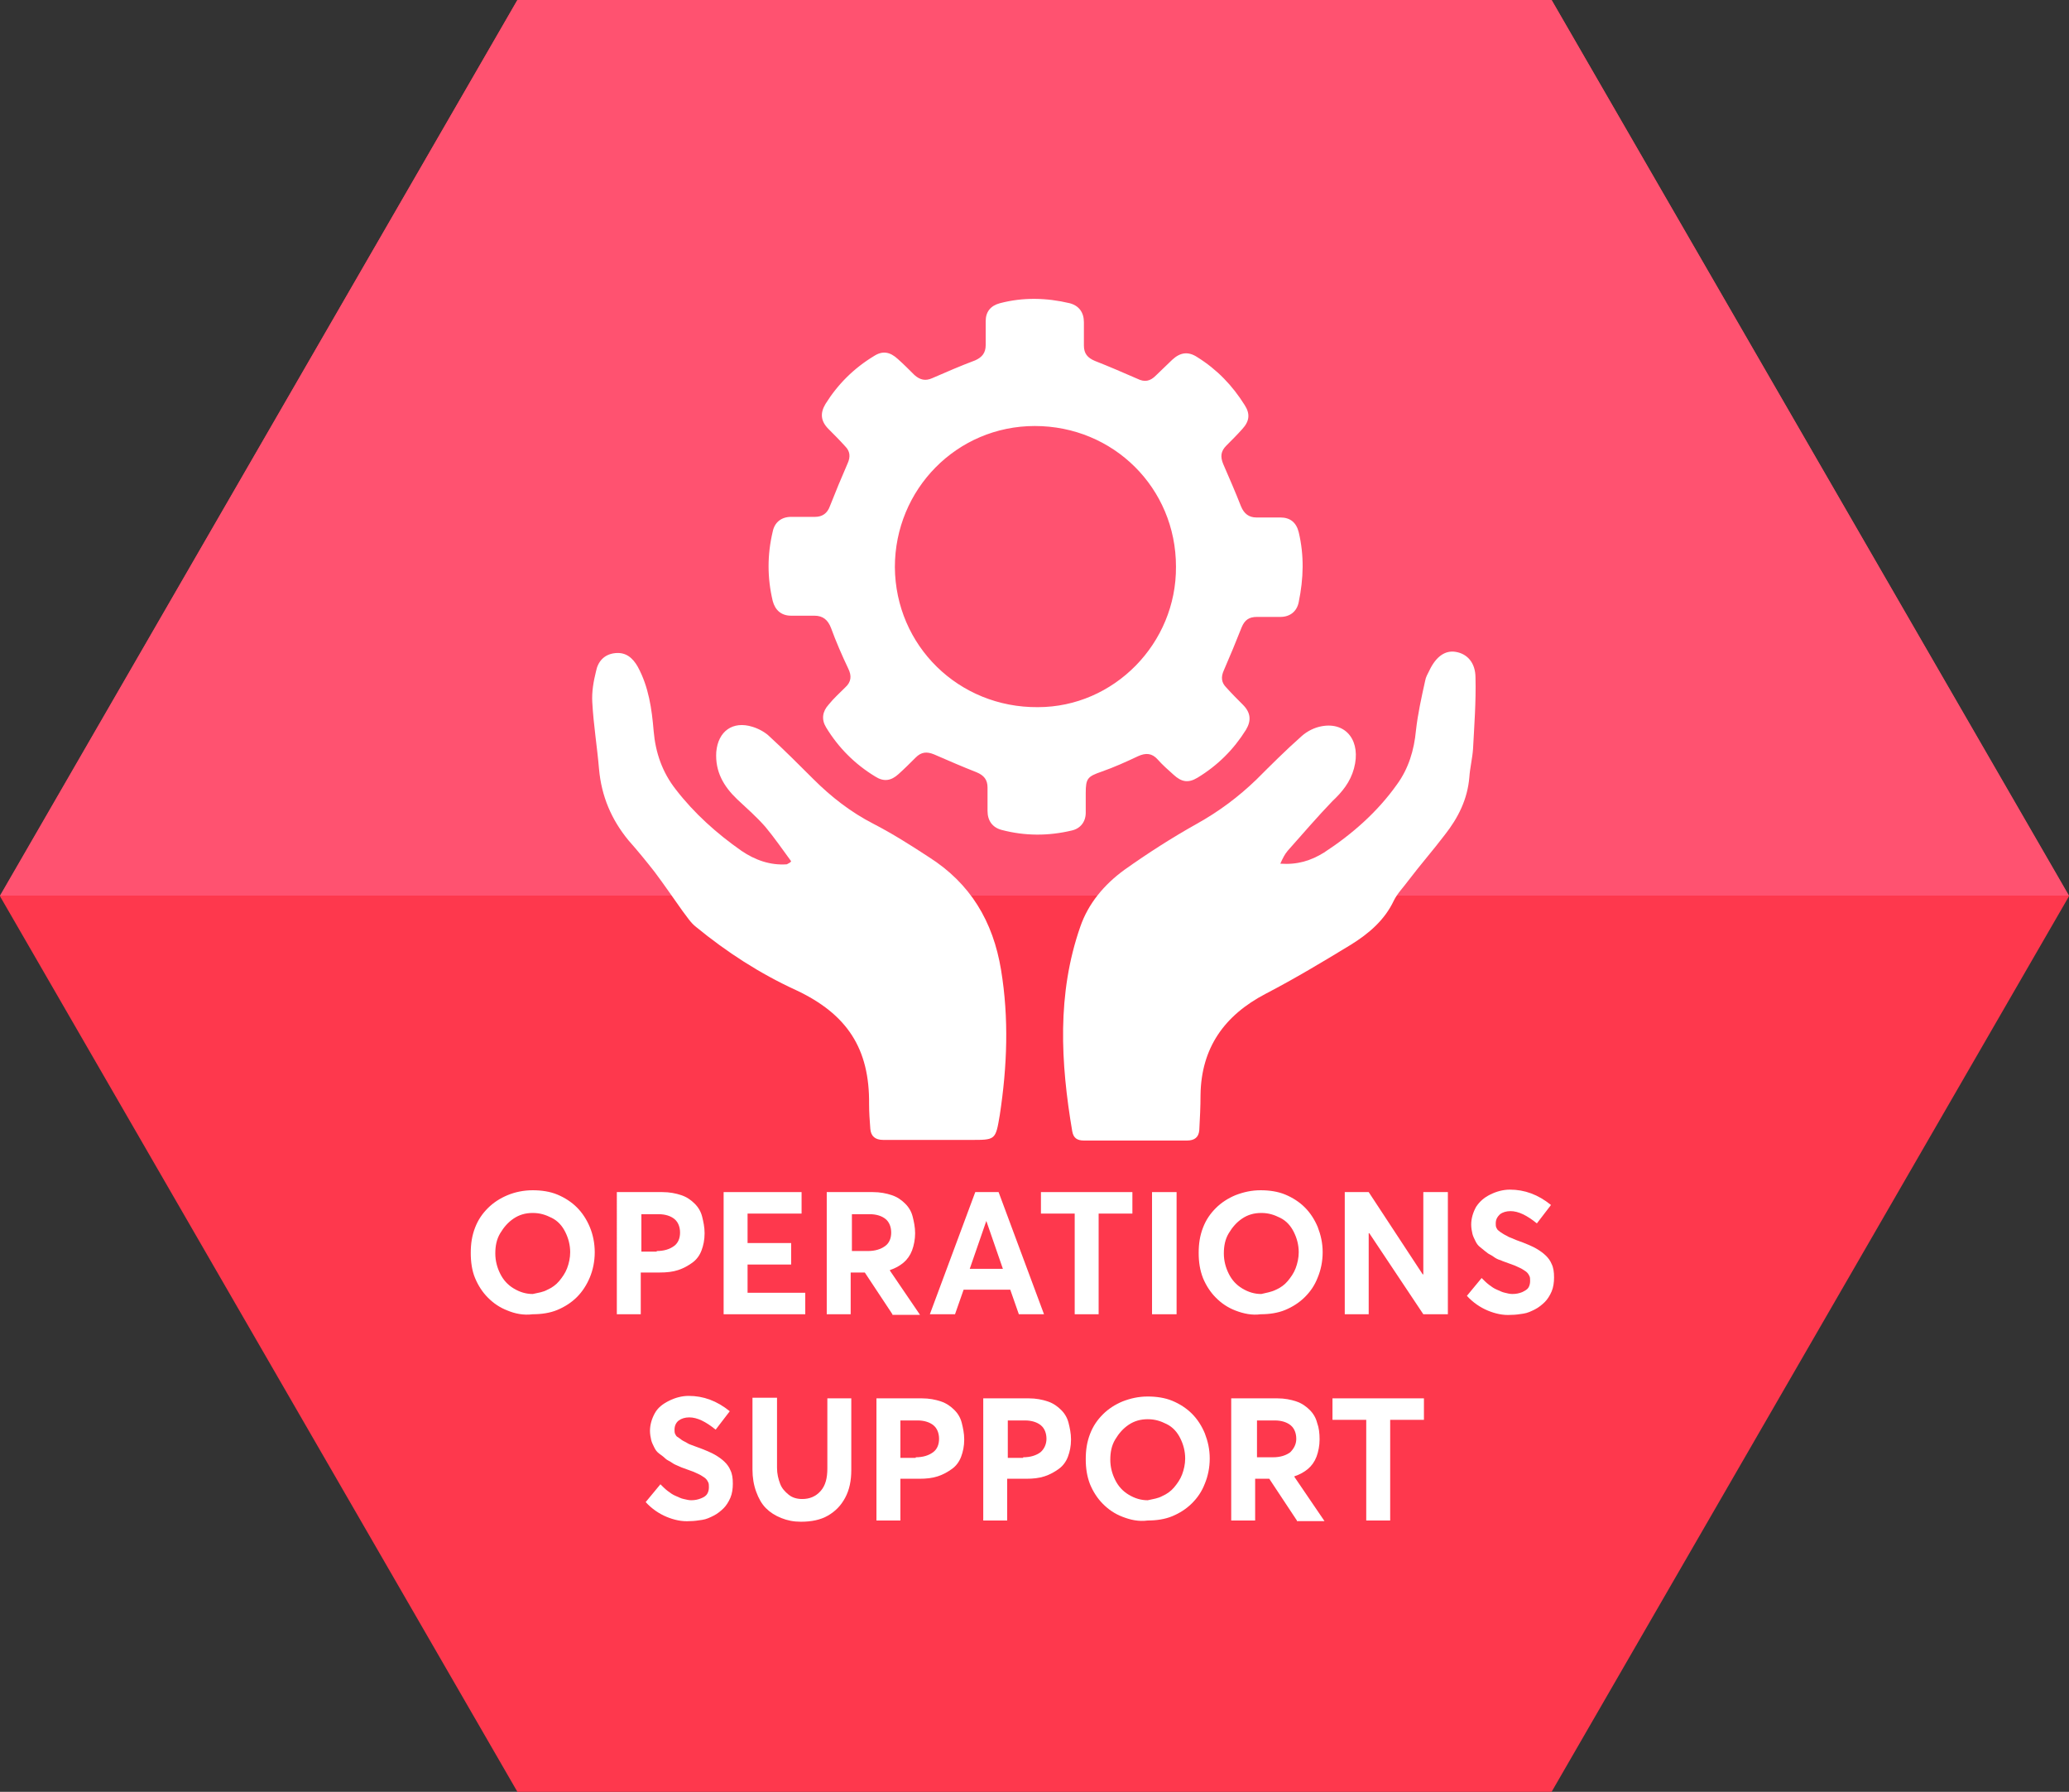
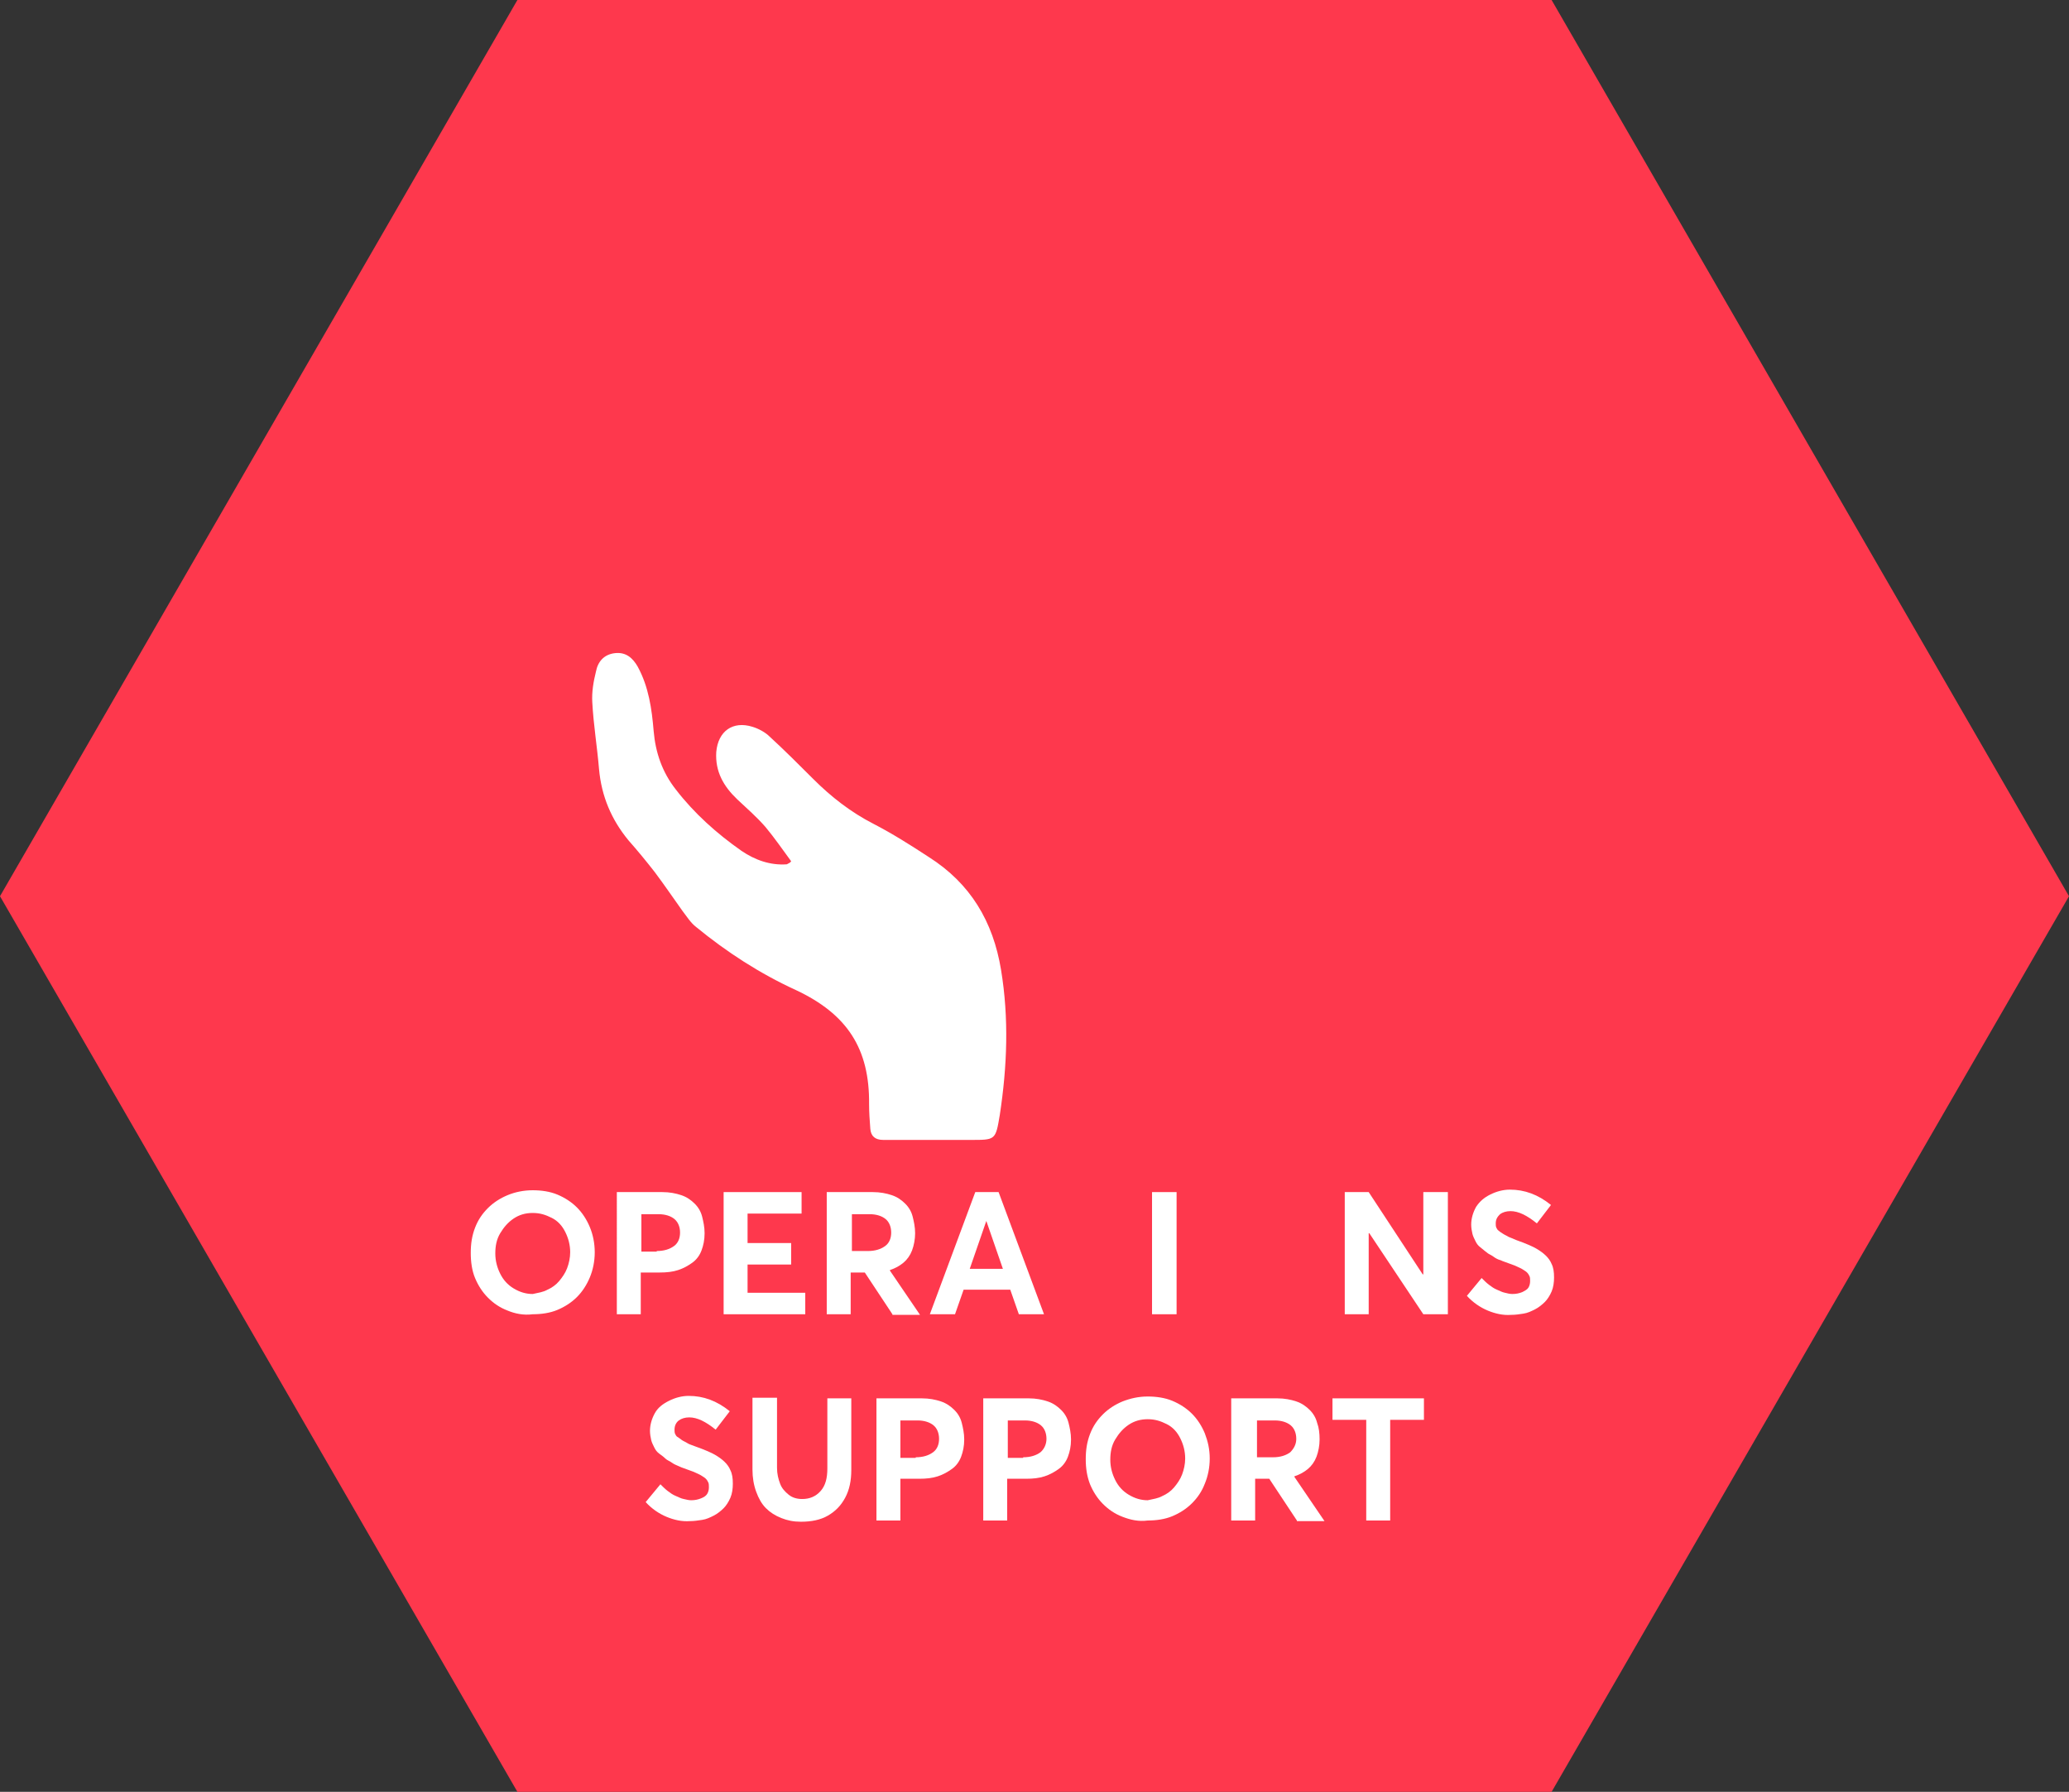
<svg xmlns="http://www.w3.org/2000/svg" version="1.1" id="Layer_1" x="0px" y="0px" viewBox="0 0 337.1 291.9" style="enable-background:new 0 0 337.1 291.9;" xml:space="preserve">
  <rect x="0" y="0" width="337.1" height="291.9" fill="#333333" stroke="none" />
  <style type="text/css">
	.st0{fill:#FE384D;}
	.st1{fill:#FF5270;}
	.st2{fill:#FFFFFF;}
</style>
  <g>
    <polygon class="st0" points="84.3,291.9 252.8,291.9 337.1,146 252.8,0 84.3,0 0,146  " />
-     <polygon class="st1" points="0,145.9 84.3,0 252.8,0 337.1,145.9  " />
  </g>
  <g>
-     <path class="st2" d="M211.6,86.7c-0.4-1.6-1.4-2.4-3-2.4c-1.3,0-2.6,0-3.9,0c-1.2,0-2-0.6-2.5-1.8c-0.9-2.3-1.9-4.6-2.9-6.9   c-0.5-1.2-0.4-2.1,0.5-3s1.8-1.8,2.6-2.7c1.2-1.3,1.3-2.5,0.4-3.9c-2-3.2-4.5-5.8-7.7-7.8c-1.5-1-2.8-0.8-4.1,0.4   c-0.9,0.9-1.8,1.7-2.7,2.6s-1.8,1.1-3,0.5c-2.3-1-4.6-2-6.9-2.9c-1.2-0.5-1.8-1.2-1.8-2.5s0-2.5,0-3.8c0-1.6-0.8-2.7-2.3-3.1   c-3.8-0.9-7.6-1-11.4,0c-1.5,0.4-2.3,1.4-2.3,2.9c0,1.3,0,2.6,0,3.9s-0.6,2-1.7,2.5c-2.4,0.9-4.7,1.9-7,2.9c-1.1,0.5-2,0.3-2.9-0.5   c-0.9-0.9-1.8-1.8-2.7-2.6c-1.3-1.2-2.5-1.4-3.9-0.5c-3.3,2-5.9,4.6-7.9,7.8c-0.9,1.5-0.8,2.8,0.5,4.1c0.9,0.9,1.8,1.8,2.7,2.8   c0.8,0.8,0.9,1.7,0.4,2.8c-1,2.3-2,4.7-2.9,7c-0.4,1.1-1.2,1.7-2.4,1.7c-1.3,0-2.6,0-3.9,0c-1.6,0-2.7,0.9-3,2.4   c-0.9,3.8-0.9,7.5,0,11.3c0.4,1.5,1.4,2.4,3,2.4c1.3,0,2.5,0,3.8,0c1.4,0,2.2,0.7,2.7,2c0.8,2.2,1.8,4.5,2.8,6.6   c0.6,1.2,0.5,2.2-0.5,3.1c-0.9,0.9-1.9,1.8-2.7,2.8c-1,1.1-1.2,2.4-0.4,3.7c2,3.3,4.7,6,8,8c1.4,0.9,2.6,0.7,3.8-0.4   c1-0.9,1.9-1.8,2.8-2.7c0.9-0.9,1.8-1,3-0.5c2.3,1,4.6,2,6.9,2.9c1.2,0.5,1.8,1.2,1.8,2.5s0,2.5,0,3.8c0,1.6,0.8,2.7,2.3,3.1   c3.8,1,7.6,1,11.4,0.1c1.4-0.3,2.3-1.4,2.3-2.9c0-0.6,0-1.3,0-2l0,0c0-0.4,0-0.8,0-1.2c0-2.4,0.3-2.7,2.6-3.5c2-0.7,4-1.6,5.9-2.5   c1.3-0.6,2.3-0.5,3.2,0.5c0.8,0.9,1.7,1.7,2.6,2.5c1.3,1.2,2.4,1.4,3.9,0.5c3.3-2,5.9-4.6,7.9-7.8c0.9-1.5,0.8-2.8-0.5-4.1   c-0.9-0.9-1.8-1.8-2.7-2.8c-0.8-0.8-0.9-1.7-0.4-2.8c1-2.3,2-4.7,2.9-7c0.5-1.2,1.2-1.7,2.5-1.7s2.5,0,3.8,0c1.6,0,2.7-0.9,3-2.4   C212.4,94.2,212.5,90.5,211.6,86.7z M169.1,115.2c-12.9,0.1-23.2-10-23.3-22.8c0-12.7,10.1-23,22.8-23c12.8,0,23,10.1,23,22.9   C191.7,104.8,181.5,115.2,169.1,115.2z" />
-     <path class="st2" d="M208.6,140.7c2.8,0.2,5-0.5,7.1-1.8c4.6-3,8.7-6.6,11.9-11.1c1.9-2.6,2.8-5.6,3.1-8.8c0.3-2.7,0.9-5.4,1.5-8.1   c0.1-0.6,0.4-1.1,0.7-1.7c1.1-2.3,2.6-3.3,4.3-3c1.8,0.3,3.2,1.7,3.2,4.2c0.1,3.9-0.2,7.8-0.4,11.6c-0.1,1.5-0.5,3.1-0.6,4.6   c-0.3,3.6-1.8,6.6-4,9.4c-1.9,2.5-4,4.9-5.9,7.4c-0.8,1.1-1.8,2.1-2.4,3.3c-1.5,3.2-4.1,5.4-7,7.2c-4.6,2.8-9.1,5.5-13.9,8   c-6.7,3.5-10.5,8.8-10.6,16.5c0,1.9-0.1,3.8-0.2,5.7c-0.1,1.2-0.8,1.7-2,1.7c-5.6,0-11.2,0-16.8,0c-1.1,0-1.7-0.4-1.9-1.5   c-1.9-11.2-2.5-22.4,1.3-33.3c1.3-3.8,3.9-6.9,7.2-9.3c3.8-2.7,7.7-5.2,11.8-7.5c3.6-2,6.8-4.4,9.7-7.2c2.4-2.4,4.8-4.8,7.4-7.1   c0.9-0.8,2.1-1.4,3.3-1.6c4-0.7,6.4,2.5,5.2,6.9c-0.6,2.2-1.9,3.8-3.5,5.3c-2.5,2.6-4.9,5.4-7.3,8.1   C209.3,139.2,209,139.8,208.6,140.7z" />
    <path class="st2" d="M128.9,140.3c-1.4-1.9-2.7-3.8-4.2-5.6c-1.4-1.6-3-3-4.6-4.5c-2.2-2.1-3.6-4.5-3.4-7.7   c0.3-3.4,2.7-5.1,5.9-4.1c1,0.3,2.1,0.9,2.8,1.6c2.4,2.2,4.8,4.6,7.1,6.9c2.9,2.9,6.1,5.4,9.8,7.3c3.1,1.6,6.1,3.5,9,5.4   c6.8,4.3,10.5,10.5,11.8,18.4s1,15.7-0.2,23.6c-0.7,4.2-0.7,4.1-4.9,4.1c-4.7,0-9.4,0-14.1,0c-1.3,0-2-0.6-2.1-1.8   c-0.1-1.3-0.2-2.7-0.2-4c0.1-9.1-3.6-14.7-11.9-18.6c-5.9-2.7-11.3-6.2-16.3-10.3c-0.9-0.7-1.5-1.7-2.2-2.6c-1.5-2.1-3-4.3-4.5-6.3   c-1.4-1.8-2.8-3.5-4.3-5.2c-2.8-3.4-4.4-7.2-4.8-11.6c-0.3-3.6-0.9-7.2-1.1-10.9c-0.1-1.7,0.2-3.4,0.6-5c0.3-1.6,1.3-2.8,3.1-3   c1.8-0.2,2.9,0.8,3.7,2.2c1.8,3.3,2.3,6.9,2.6,10.5c0.3,3.5,1.4,6.7,3.6,9.5c3,3.9,6.7,7.2,10.7,10c2.2,1.5,4.7,2.4,7.4,2.2   C128.6,140.6,128.8,140.5,128.9,140.3z" />
  </g>
  <g>
    <path class="st2" d="M82.7,213.5c-1.3-0.5-2.3-1.2-3.2-2.1s-1.6-2-2.1-3.2s-0.7-2.6-0.7-4.1s0.2-2.8,0.7-4.1s1.2-2.3,2.1-3.2   s2-1.6,3.2-2.1s2.6-0.8,4.1-0.8c1.4,0,2.8,0.2,4,0.7s2.3,1.2,3.2,2.1s1.6,2,2.1,3.2s0.8,2.6,0.8,4.1s-0.3,2.9-0.8,4.1   s-1.2,2.3-2.1,3.2s-2,1.6-3.2,2.1s-2.6,0.7-4,0.7C85.3,214.3,83.9,214,82.7,213.5z M89.2,210.1c0.7-0.3,1.4-0.8,1.9-1.4   s1-1.3,1.3-2.1s0.5-1.7,0.5-2.6c0-1.2-0.3-2.3-0.8-3.3s-1.2-1.8-2.2-2.3s-1.9-0.8-3.1-0.8c-1.2,0-2.2,0.3-3.1,0.9s-1.6,1.4-2.2,2.4   s-0.8,2.1-0.8,3.3c0,1.2,0.3,2.3,0.8,3.3s1.2,1.8,2.2,2.4s2,0.9,3.1,0.9C87.7,210.6,88.5,210.5,89.2,210.1z" />
    <path class="st2" d="M100.5,194.2h7.4c1.2,0,2.2,0.2,3.1,0.5s1.6,0.8,2.2,1.4s1,1.3,1.2,2.1s0.4,1.7,0.4,2.7c0,1.1-0.2,2-0.5,2.8   s-0.8,1.5-1.5,2s-1.4,0.9-2.3,1.2s-1.9,0.4-3,0.4h-3.1v6.8h-3.9V194.2z M107,203.8c1.2,0,2.1-0.3,2.8-0.8s1-1.3,1-2.2   s-0.3-1.7-0.9-2.2s-1.5-0.8-2.6-0.8h-2.8v6.1H107z" />
    <path class="st2" d="M117.9,194.2h12.7v3.5h-8.8v4.8h7.1v3.5h-7.1v4.6h9.4v3.5h-13.3V194.2z" />
    <path class="st2" d="M145.4,214.1l-4.5-6.8h-2.3v6.8h-3.9v-19.9h7.5c1.2,0,2.2,0.2,3.1,0.5s1.6,0.8,2.2,1.4s1,1.3,1.2,2.1   s0.4,1.7,0.4,2.7c0,1-0.2,2-0.5,2.8s-0.8,1.5-1.4,2s-1.3,0.9-2.2,1.2v0.1l4.9,7.2H145.4z M138.6,203.8h2.8c1.2,0,2.1-0.3,2.8-0.8   s1-1.3,1-2.2s-0.3-1.7-0.9-2.2s-1.5-0.8-2.6-0.8h-2.9V203.8z" />
    <path class="st2" d="M164.6,210.1h-7.6l-1.4,4h-4.1l7.4-19.9h3.8l7.4,19.9h-4.1L164.6,210.1z M163.4,206.7l-2.7-7.8h0l-2.7,7.8   H163.4z" />
-     <path class="st2" d="M175.1,197.7h-5.5v-3.5h14.9v3.5h-5.5v16.4h-3.9V197.7z" />
    <path class="st2" d="M187.7,194.2h4v19.9h-4V194.2z" />
-     <path class="st2" d="M201.3,213.5c-1.3-0.5-2.3-1.2-3.2-2.1c-0.9-0.9-1.6-2-2.1-3.2c-0.5-1.3-0.7-2.6-0.7-4.1s0.2-2.8,0.7-4.1   c0.5-1.3,1.2-2.3,2.1-3.2c0.9-0.9,2-1.6,3.2-2.1c1.3-0.5,2.6-0.8,4.1-0.8c1.4,0,2.8,0.2,4,0.7s2.3,1.2,3.2,2.1   c0.9,0.9,1.6,2,2.1,3.2c0.5,1.3,0.8,2.6,0.8,4.1s-0.3,2.9-0.8,4.1c-0.5,1.3-1.2,2.3-2.1,3.2c-0.9,0.9-2,1.6-3.2,2.1s-2.6,0.7-4,0.7   C204,214.3,202.6,214,201.3,213.5z M207.9,210.1c0.7-0.3,1.4-0.8,1.9-1.4s1-1.3,1.3-2.1c0.3-0.8,0.5-1.7,0.5-2.6   c0-1.2-0.3-2.3-0.8-3.3c-0.5-1-1.2-1.8-2.2-2.3s-1.9-0.8-3.1-0.8c-1.2,0-2.2,0.3-3.1,0.9s-1.6,1.4-2.2,2.4s-0.8,2.1-0.8,3.3   c0,1.2,0.3,2.3,0.8,3.3s1.2,1.8,2.2,2.4s2,0.9,3.1,0.9C206.3,210.6,207.1,210.5,207.9,210.1z" />
    <path class="st2" d="M235.9,194.2v19.9h-4l-8.8-13.2h-0.1v13.2h-3.9v-19.9h3.9l8.8,13.4h0.1v-13.4H235.9z" />
    <path class="st2" d="M242.4,213.5c-1.2-0.5-2.4-1.3-3.4-2.4l2.4-2.9c0.4,0.4,0.8,0.8,1.2,1.1s0.8,0.6,1.3,0.8s0.8,0.4,1.3,0.5   c0.4,0.1,0.8,0.2,1.2,0.2c0.6,0,1.1-0.1,1.6-0.3c0.4-0.2,0.8-0.4,1-0.7c0.2-0.3,0.3-0.7,0.3-1.1c0-0.3,0-0.6-0.1-0.8   c-0.1-0.2-0.2-0.4-0.4-0.6c-0.2-0.2-0.4-0.3-0.7-0.5c-0.3-0.2-0.6-0.3-1-0.5s-0.8-0.3-1.3-0.5c-0.5-0.2-0.9-0.3-1.3-0.5   c-0.4-0.1-0.8-0.3-1.2-0.6s-0.8-0.4-1.1-0.7c-0.3-0.2-0.6-0.5-1-0.8s-0.6-0.6-0.8-1c-0.2-0.4-0.4-0.8-0.5-1.2s-0.2-1-0.2-1.5   c0-1,0.3-2,0.8-2.9c0.6-0.9,1.3-1.5,2.3-2c1-0.5,2.1-0.8,3.2-0.8c2.4,0,4.6,0.8,6.7,2.5l-2.3,3c-1.6-1.3-3-2-4.3-2   c-0.7,0-1.3,0.2-1.7,0.5c-0.4,0.4-0.7,0.8-0.7,1.5c0,0.2,0,0.5,0.1,0.7c0.1,0.2,0.2,0.4,0.4,0.5c0.2,0.2,0.4,0.3,0.7,0.5   c0.3,0.2,0.6,0.3,0.9,0.5c0.3,0.1,0.7,0.3,1.2,0.5c1.7,0.6,2.8,1.1,3.3,1.4c1.2,0.7,2.1,1.5,2.5,2.5c0.3,0.6,0.4,1.3,0.4,2.2   c0,0.8-0.1,1.6-0.4,2.3c-0.3,0.7-0.7,1.3-1.1,1.7s-1,0.9-1.6,1.2s-1.2,0.6-1.9,0.7c-0.6,0.1-1.3,0.2-2,0.2   C244.9,214.3,243.6,214,242.4,213.5z" />
    <path class="st2" d="M108.6,247.1c-1.2-0.5-2.4-1.3-3.4-2.4l2.4-2.9c0.4,0.4,0.8,0.8,1.2,1.1s0.8,0.6,1.3,0.8s0.8,0.4,1.3,0.5   s0.8,0.2,1.2,0.2c0.6,0,1.1-0.1,1.6-0.3s0.8-0.4,1-0.7s0.3-0.7,0.3-1.1c0-0.3,0-0.6-0.1-0.8s-0.2-0.4-0.4-0.6s-0.4-0.3-0.7-0.5   s-0.6-0.3-1-0.5s-0.8-0.3-1.3-0.5c-0.5-0.2-0.9-0.3-1.3-0.5s-0.8-0.3-1.2-0.6s-0.8-0.4-1.1-0.7s-0.6-0.5-1-0.8s-0.6-0.6-0.8-1   s-0.4-0.8-0.5-1.2s-0.2-1-0.2-1.5c0-1,0.3-2,0.8-2.9s1.3-1.5,2.3-2s2.1-0.8,3.2-0.8c2.4,0,4.6,0.8,6.7,2.5l-2.3,3   c-1.6-1.3-3-2-4.3-2c-0.7,0-1.3,0.2-1.7,0.5s-0.7,0.8-0.7,1.5c0,0.2,0,0.5,0.1,0.7s0.2,0.4,0.4,0.5s0.4,0.3,0.7,0.5   s0.6,0.3,0.9,0.5s0.7,0.3,1.2,0.5c1.7,0.6,2.8,1.1,3.3,1.4c1.2,0.7,2.1,1.5,2.5,2.5c0.3,0.6,0.4,1.3,0.4,2.2c0,0.8-0.1,1.6-0.4,2.3   s-0.7,1.3-1.1,1.7s-1,0.9-1.6,1.2s-1.2,0.6-1.9,0.7s-1.3,0.2-2,0.2C111.1,247.9,109.8,247.6,108.6,247.1z" />
    <path class="st2" d="M127.3,247.3c-1-0.4-1.8-0.9-2.5-1.6s-1.2-1.6-1.6-2.7s-0.6-2.3-0.6-3.6v-11.7h4v11.4c0,1,0.2,1.8,0.5,2.6   s0.8,1.3,1.4,1.8s1.4,0.7,2.2,0.7c1.2,0,2.2-0.4,3-1.3s1.1-2.1,1.1-3.7v-11.4h3.9v11.7c0,1.7-0.3,3.2-1,4.5s-1.6,2.2-2.8,2.9   s-2.7,1-4.4,1C129.3,247.9,128.3,247.7,127.3,247.3z" />
    <path class="st2" d="M142.8,227.8h7.4c1.2,0,2.2,0.2,3.1,0.5s1.6,0.8,2.2,1.4s1,1.3,1.2,2.1s0.4,1.7,0.4,2.7c0,1.1-0.2,2-0.5,2.8   s-0.8,1.5-1.5,2s-1.4,0.9-2.3,1.2s-1.9,0.4-3,0.4h-3.1v6.8h-3.9V227.8z M149.2,237.4c1.2,0,2.1-0.3,2.8-0.8s1-1.3,1-2.2   s-0.3-1.7-0.9-2.2s-1.5-0.8-2.6-0.8h-2.8v6.1H149.2z" />
    <path class="st2" d="M160.2,227.8h7.4c1.2,0,2.2,0.2,3.1,0.5c0.9,0.3,1.6,0.8,2.2,1.4s1,1.3,1.2,2.1s0.4,1.7,0.4,2.7   c0,1.1-0.2,2-0.5,2.8c-0.3,0.8-0.8,1.5-1.5,2s-1.4,0.9-2.3,1.2s-1.9,0.4-3,0.4h-3.1v6.8h-3.9V227.8z M166.7,237.4   c1.2,0,2.1-0.3,2.8-0.8c0.6-0.5,1-1.3,1-2.2s-0.3-1.7-0.9-2.2s-1.5-0.8-2.6-0.8h-2.8v6.1H166.7z" />
    <path class="st2" d="M182.9,247.1c-1.3-0.5-2.3-1.2-3.2-2.1c-0.9-0.9-1.6-2-2.1-3.2c-0.5-1.3-0.7-2.6-0.7-4.1s0.2-2.8,0.7-4.1   c0.5-1.3,1.2-2.3,2.1-3.2c0.9-0.9,2-1.6,3.2-2.1c1.3-0.5,2.6-0.8,4.1-0.8c1.4,0,2.8,0.2,4,0.7s2.3,1.2,3.2,2.1   c0.9,0.9,1.6,2,2.1,3.2c0.5,1.3,0.8,2.6,0.8,4.1s-0.3,2.9-0.8,4.1c-0.5,1.3-1.2,2.3-2.1,3.2c-0.9,0.9-2,1.6-3.2,2.1s-2.6,0.7-4,0.7   C185.5,247.9,184.2,247.6,182.9,247.1z M189.4,243.7c0.7-0.3,1.4-0.8,1.9-1.4s1-1.3,1.3-2.1c0.3-0.8,0.5-1.7,0.5-2.6   c0-1.2-0.3-2.3-0.8-3.3c-0.5-1-1.2-1.8-2.2-2.3s-1.9-0.8-3.1-0.8c-1.2,0-2.2,0.3-3.1,0.9s-1.6,1.4-2.2,2.4s-0.8,2.1-0.8,3.3   c0,1.2,0.3,2.3,0.8,3.3s1.2,1.8,2.2,2.4s2,0.9,3.1,0.9C187.9,244.2,188.7,244.1,189.4,243.7z" />
    <path class="st2" d="M211.3,247.7l-4.5-6.8h-2.3v6.8h-3.9v-19.9h7.5c1.2,0,2.2,0.2,3.1,0.5c0.9,0.3,1.6,0.8,2.2,1.4   c0.6,0.6,1,1.3,1.2,2.1c0.3,0.8,0.4,1.7,0.4,2.7c0,1-0.2,2-0.5,2.8c-0.3,0.8-0.8,1.5-1.4,2c-0.6,0.5-1.3,0.9-2.2,1.2v0.1l4.9,7.2   H211.3z M204.6,237.4h2.8c1.2,0,2.1-0.3,2.8-0.8c0.6-0.6,1-1.3,1-2.2s-0.3-1.7-0.9-2.2c-0.6-0.5-1.5-0.8-2.6-0.8h-2.9V237.4z" />
    <path class="st2" d="M222.6,231.3h-5.5v-3.5h14.9v3.5h-5.5v16.4h-3.9V231.3z" />
  </g>
</svg>